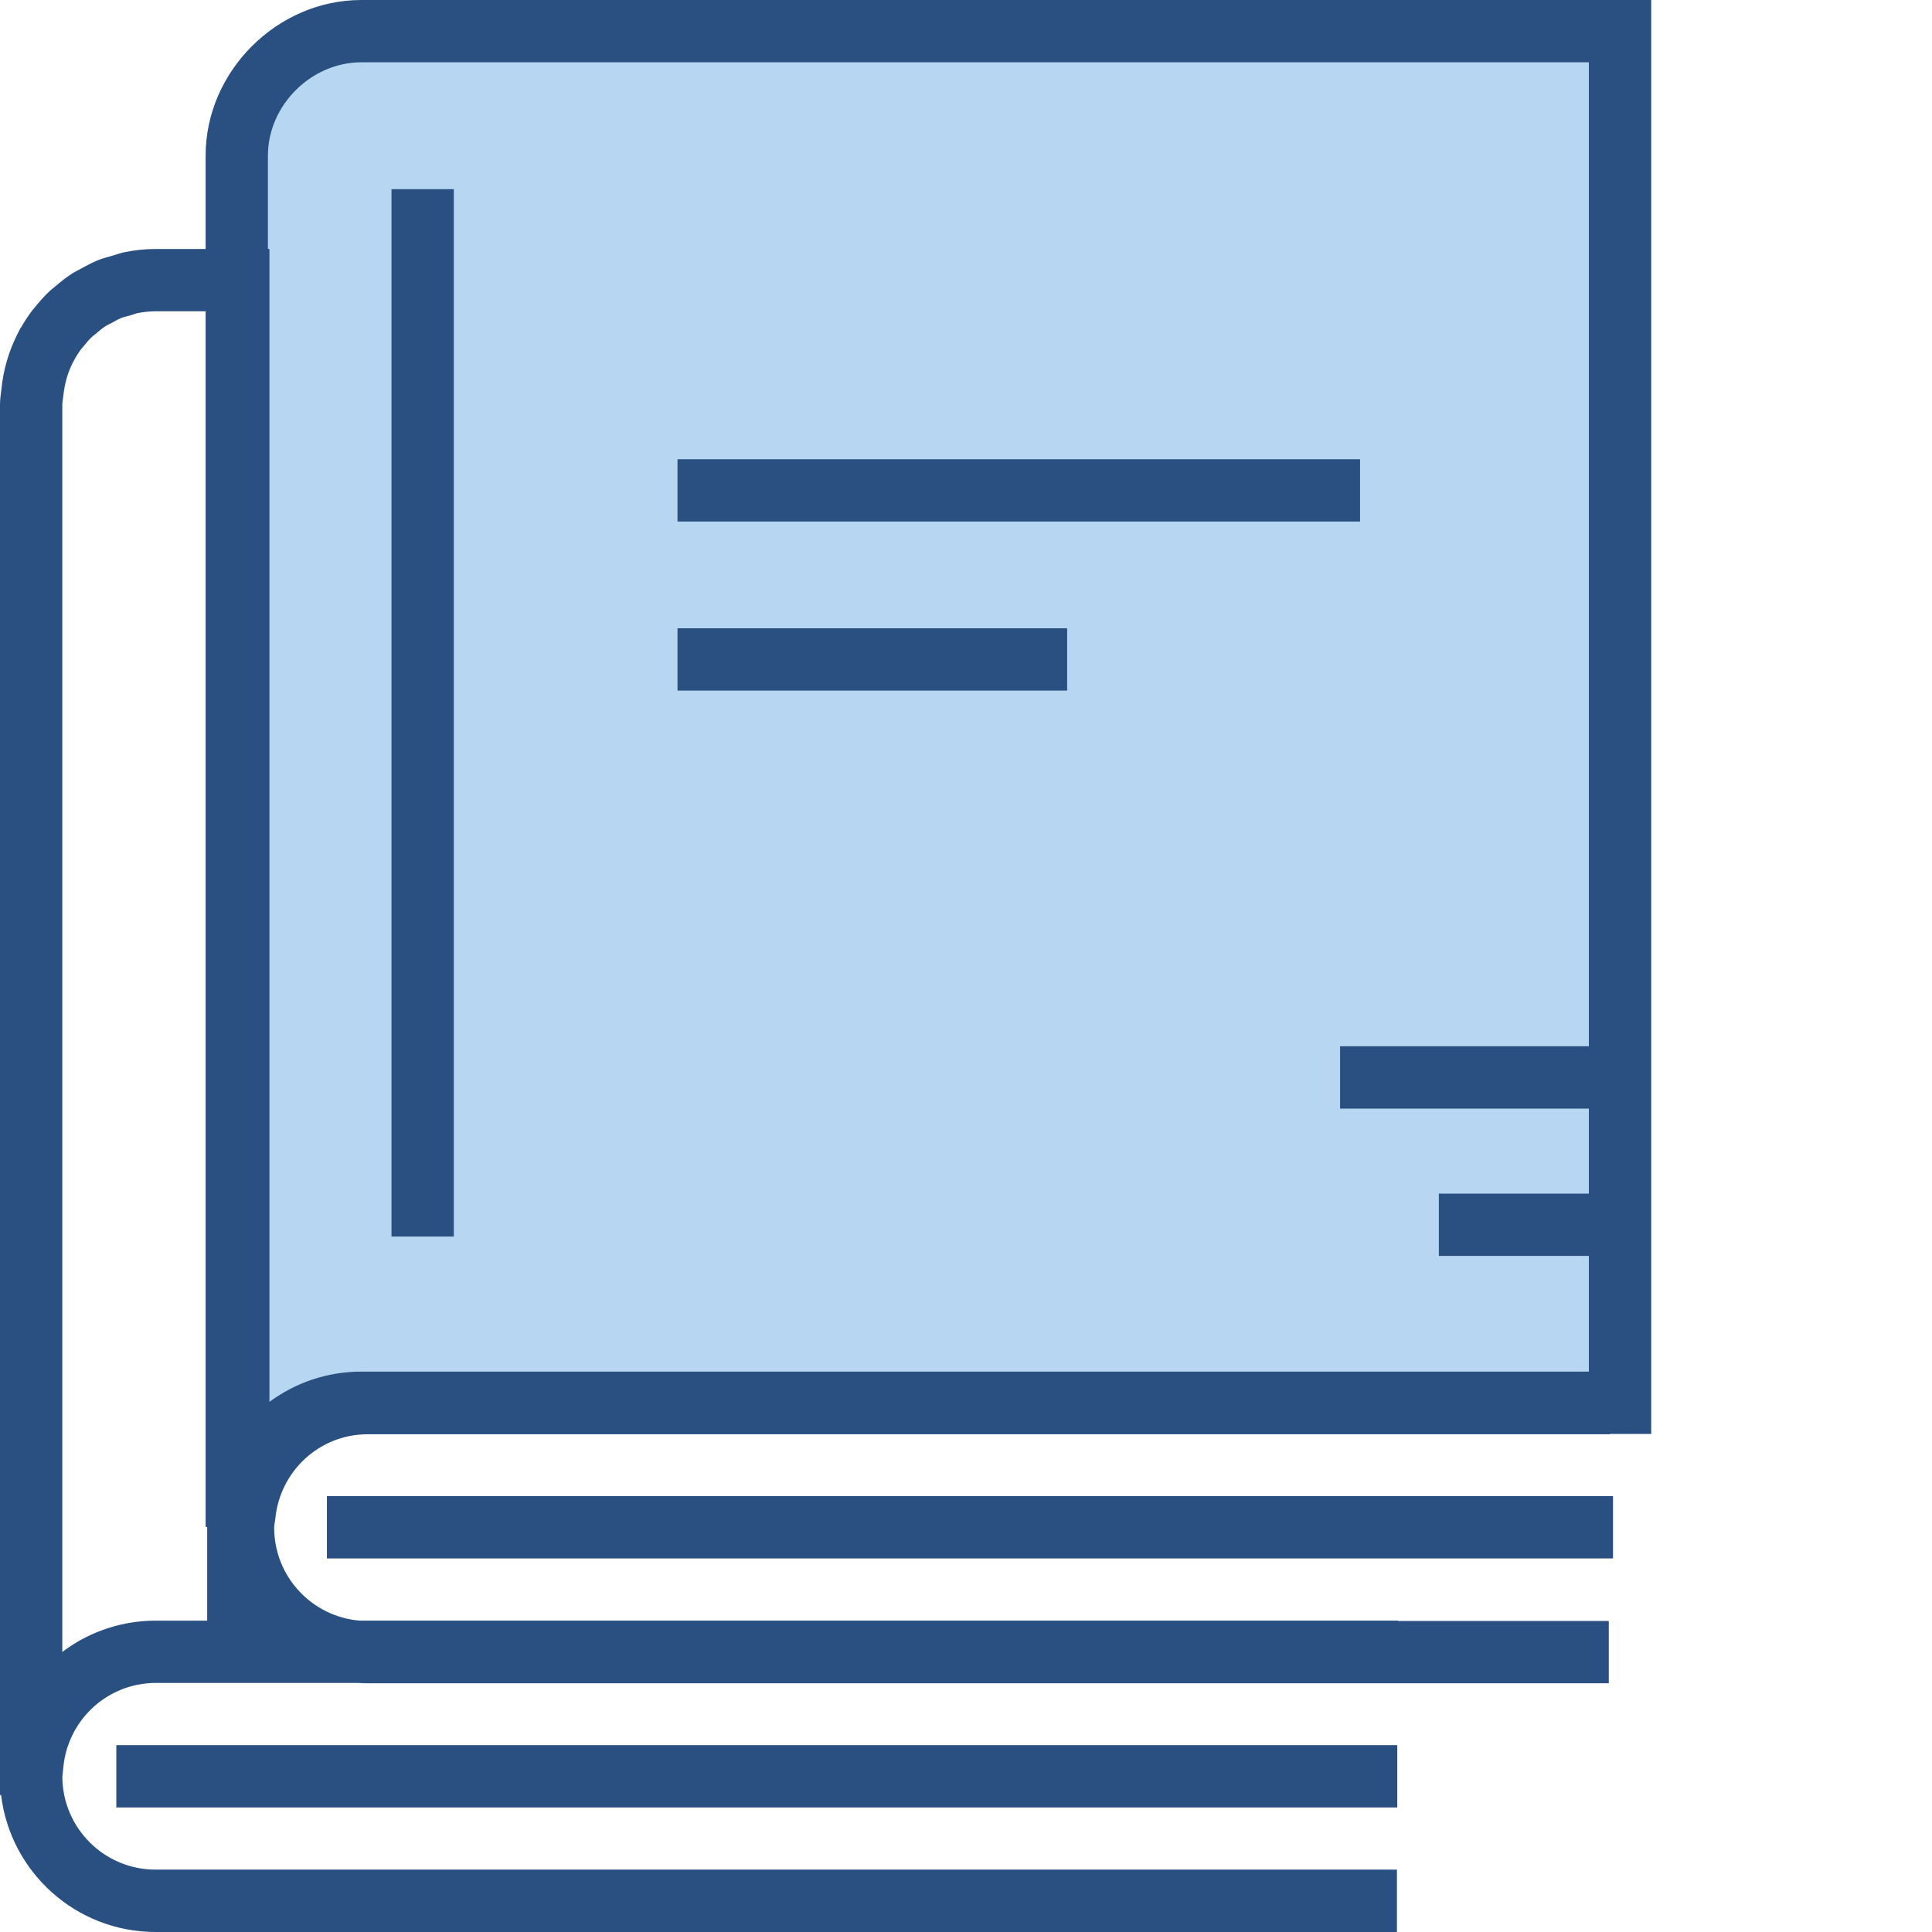
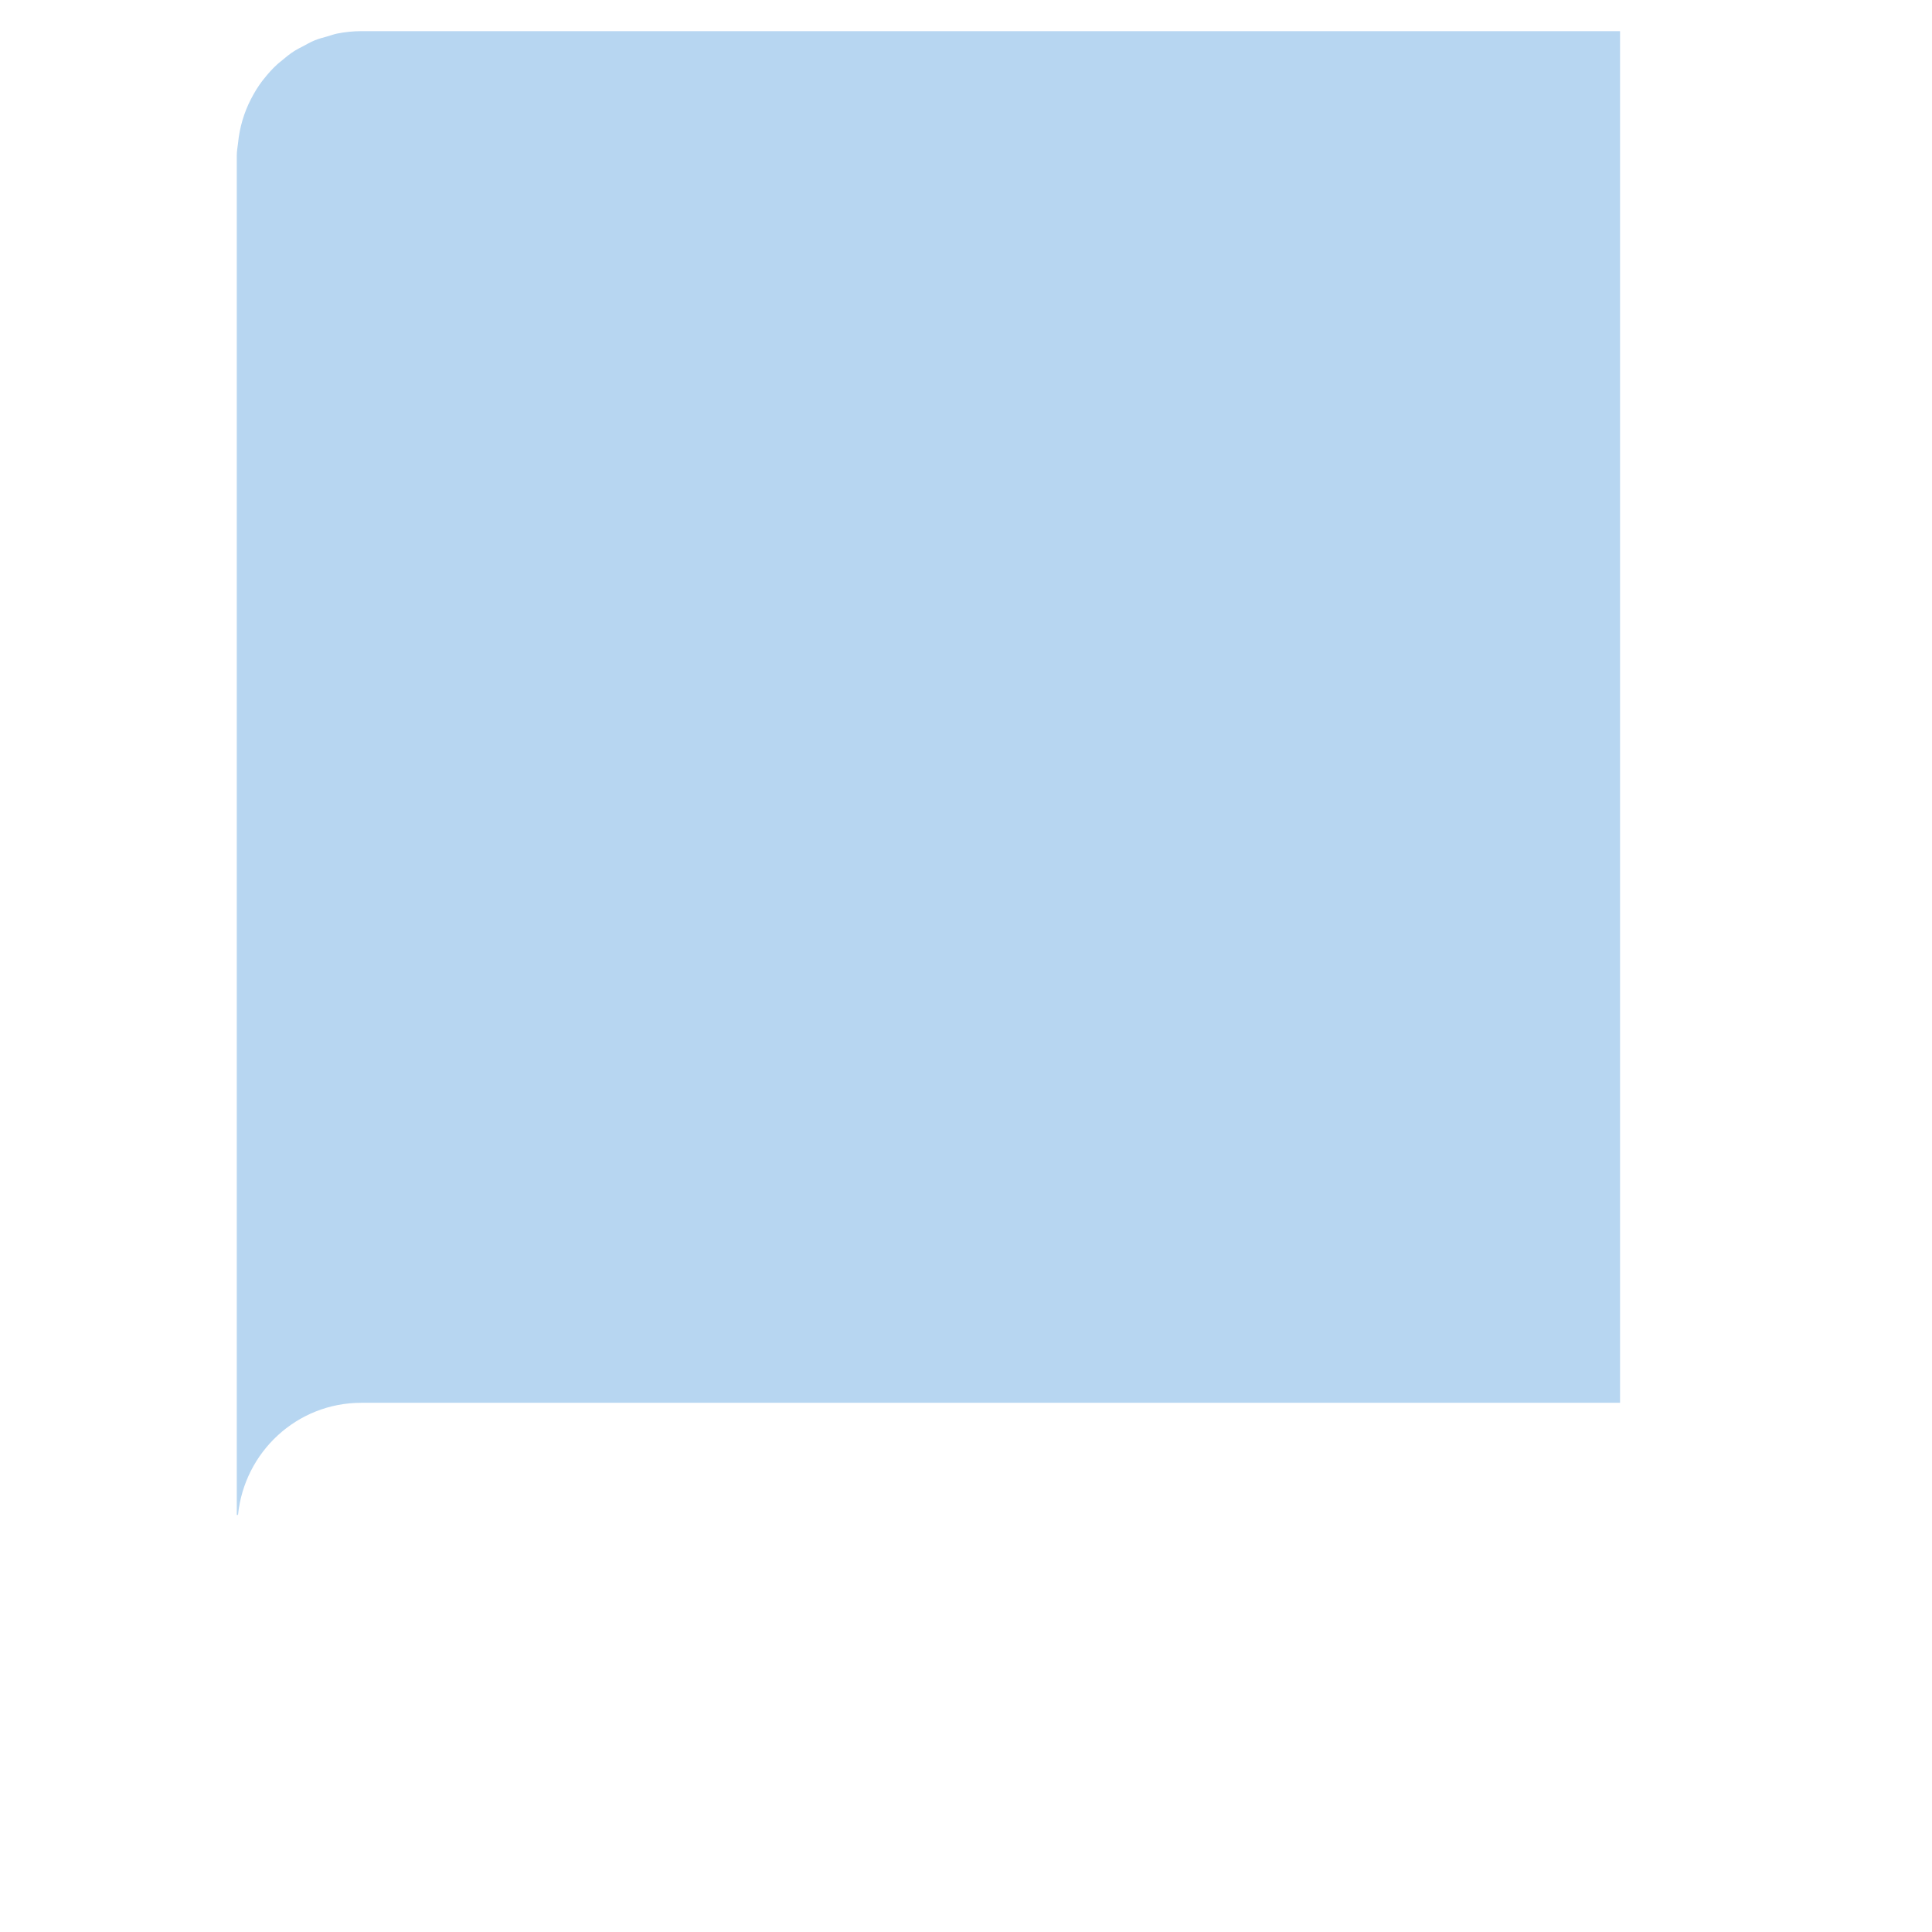
<svg xmlns="http://www.w3.org/2000/svg" version="1.1" id="_x31_" x="0px" y="0px" viewBox="0 0 56 56" style="enable-background:new 0 0 56 56;" xml:space="preserve">
  <style type="text/css">
	.st0{fill-rule:evenodd;clip-rule:evenodd;fill:#B7D6F1;}
	.st1{fill-rule:evenodd;clip-rule:evenodd;fill:#2A5082;}
</style>
  <g>
    <path class="st0" d="M12.869,0.903h-2.398c-0.241,0-0.476,0.026-0.703,0.071c-0.095,0.019-0.182,0.054-0.276,0.08   C9.367,1.089,9.238,1.122,9.118,1.171c-0.123,0.05-0.236,0.118-0.354,0.18C8.688,1.391,8.61,1.428,8.537,1.475   C8.398,1.563,8.273,1.666,8.148,1.772C8.11,1.804,8.068,1.834,8.032,1.869C7.891,1.997,7.767,2.138,7.649,2.287   C7.635,2.306,7.62,2.32,7.606,2.34C7.479,2.506,7.372,2.683,7.274,2.873C7.273,2.874,7.271,2.876,7.271,2.879   C7.071,3.268,6.944,3.696,6.899,4.152l0,0c-0.014,0.12-0.036,0.236-0.036,0.359V43.91h0.036c0.184-1.819,1.703-3.249,3.572-3.249   h36.487V0.903H12.869z" />
-     <path class="st1" d="M10.471,0h37.39v41.564h-1.197v0.009h-36.01c-1.389,0-2.534,1.061-2.673,2.437   c-0.008,0.082-0.032,0.19-0.034,0.268c0,1.42,1.093,2.584,2.483,2.697h30.09v0.009h6.112v1.806H10.654   c-0.096,0-0.191-0.003-0.286-0.009H7.811H4.511l-0.065,0.001l-0.065,0.002l-0.064,0.004l-0.064,0.005L4.19,48.801L4.127,48.81   l-0.063,0.01L4.003,48.83l-0.061,0.013L3.88,48.857l-0.06,0.015l-0.06,0.017l-0.059,0.018l-0.059,0.019l-0.058,0.021l-0.057,0.022   L3.47,48.993l-0.056,0.025l-0.056,0.026L3.303,49.07l-0.054,0.029l-0.053,0.029l-0.052,0.03v0L3.091,49.19L3.04,49.223   l-0.051,0.034l-0.05,0.035l-0.049,0.036l-0.048,0.037l-0.047,0.039L2.75,49.443l-0.045,0.04v0L2.66,49.525l-0.043,0.042v0   l-0.042,0.043l-0.041,0.044l-0.041,0.045l-0.04,0.046v0l-0.038,0.047l-0.038,0.048v0l-0.036,0.049l-0.035,0.05l-0.034,0.051   l-0.033,0.051l-0.032,0.052v0l-0.031,0.053l-0.03,0.054v0l-0.028,0.054L2.09,50.312l-0.026,0.056l-0.025,0.057l-0.023,0.057   L1.993,50.54l-0.021,0.058v0l-0.02,0.059v0l-0.018,0.06l-0.017,0.061v0l-0.016,0.061v0l-0.014,0.062l-0.013,0.062v0l-0.011,0.062v0   l-0.01,0.063l-0.009,0.064v0l-0.007,0.064v0l-0.001,0.004l0,0.004l0,0.004l-0.001,0.004l-0.028,0.279   c0.014,1.483,1.218,2.681,2.704,2.681h35.98V56H4.511c-2.308,0-4.21-1.734-4.479-3.969H0v-0.544v-0.015V11.729   c0-0.164,0.024-0.306,0.041-0.45c0.055-0.555,0.211-1.095,0.463-1.593l0.095-0.187L0.611,9.49c0.094-0.166,0.198-0.325,0.313-0.477   L0.948,8.98l0.027-0.03c0.007-0.008,0.014-0.015,0.007-0.007c0.146-0.185,0.301-0.361,0.486-0.532   C1.514,8.37,1.56,8.337,1.606,8.298c0.157-0.133,0.312-0.26,0.486-0.37c0.094-0.06,0.188-0.105,0.285-0.157   C2.522,7.694,2.66,7.616,2.812,7.553c0.155-0.065,0.305-0.1,0.464-0.147C3.4,7.369,3.505,7.329,3.635,7.304   c0.289-0.056,0.582-0.087,0.876-0.087H5.96V4.512C5.96,2.061,8.038,0,10.471,0L10.471,0z M40.501,52.39v-1.806H3.372v1.806H40.501   L40.501,52.39z M46.754,45.172v-1.806H9.476v1.806H46.754L46.754,45.172z M6.004,44.264L5.96,44.25V9.023H4.511   c-0.179,0-0.358,0.021-0.528,0.053C3.92,9.092,3.851,9.12,3.787,9.139C3.7,9.164,3.587,9.187,3.505,9.221   C3.413,9.259,3.319,9.316,3.232,9.363c-0.054,0.029-0.12,0.058-0.171,0.089C2.959,9.517,2.862,9.603,2.77,9.68   C2.736,9.708,2.701,9.734,2.683,9.748c-0.104,0.096-0.197,0.207-0.301,0.337c-0.01,0.013-0.021,0.025-0.032,0.036   c-0.087,0.119-0.165,0.246-0.241,0.395c-0.005,0.008-0.009,0.017-0.014,0.025c-0.14,0.287-0.226,0.599-0.259,0.932   c-0.009,0.077-0.03,0.18-0.03,0.257v36.154l0.071-0.053l0.008-0.006l0.028-0.02l0.036-0.025l0.019-0.013l0.018-0.012l0.037-0.025   l0.03-0.02l0.007-0.005l0.075-0.048l0.003-0.002l0.034-0.021l0.038-0.023l0.014-0.009l0.024-0.014l0.038-0.023l0.026-0.015   l0.013-0.007l0.039-0.021l0.038-0.021l0.002-0.001L2.407,47.5l0.076-0.04l0.01-0.005l0.03-0.015l0.121-0.058l0.033-0.015   l0.007-0.003l0.082-0.036l0.005-0.002l0.075-0.03l0.04-0.016l0.006-0.002l0.042-0.016l0.029-0.011l0.013-0.005l0.084-0.029   l0.001-0.001c0.057-0.019,0.114-0.038,0.172-0.055l0.024-0.007l0.02-0.006l0.044-0.012l0.037-0.01l0.007-0.002l0.044-0.011   l0.044-0.011L3.459,47.1c0.057-0.014,0.115-0.026,0.173-0.038l0.031-0.006l0.014-0.003l0.09-0.016l0.001,0l0.091-0.014l0.013-0.002   l0.005-0.001l0.094-0.012l0.005-0.001l0.021-0.002l0.085-0.009l0.007-0.001c0.062-0.006,0.124-0.01,0.187-0.014l0.02-0.001l0.003,0   l0.07-0.002l0.034-0.001l0.014,0l0.095-0.001h1.493V44.264L6.004,44.264z M7.766,7.216h0.044v33.418   c0.746-0.552,1.667-0.877,2.661-0.877h35.583v-3.354h-4.348v-1.806h4.348v-2.464h-7.211v-1.806h7.211V1.806H10.471   c-1.448,0-2.705,1.244-2.705,2.705V7.216L7.766,7.216z M19.638,13.311v1.806h19.784v-1.806H19.638L19.638,13.311z M19.638,18.211   v1.806h11.294v-1.806H19.638L19.638,18.211z M13.154,5.484h-1.806v30.358h1.806V5.484z" />
  </g>
</svg>